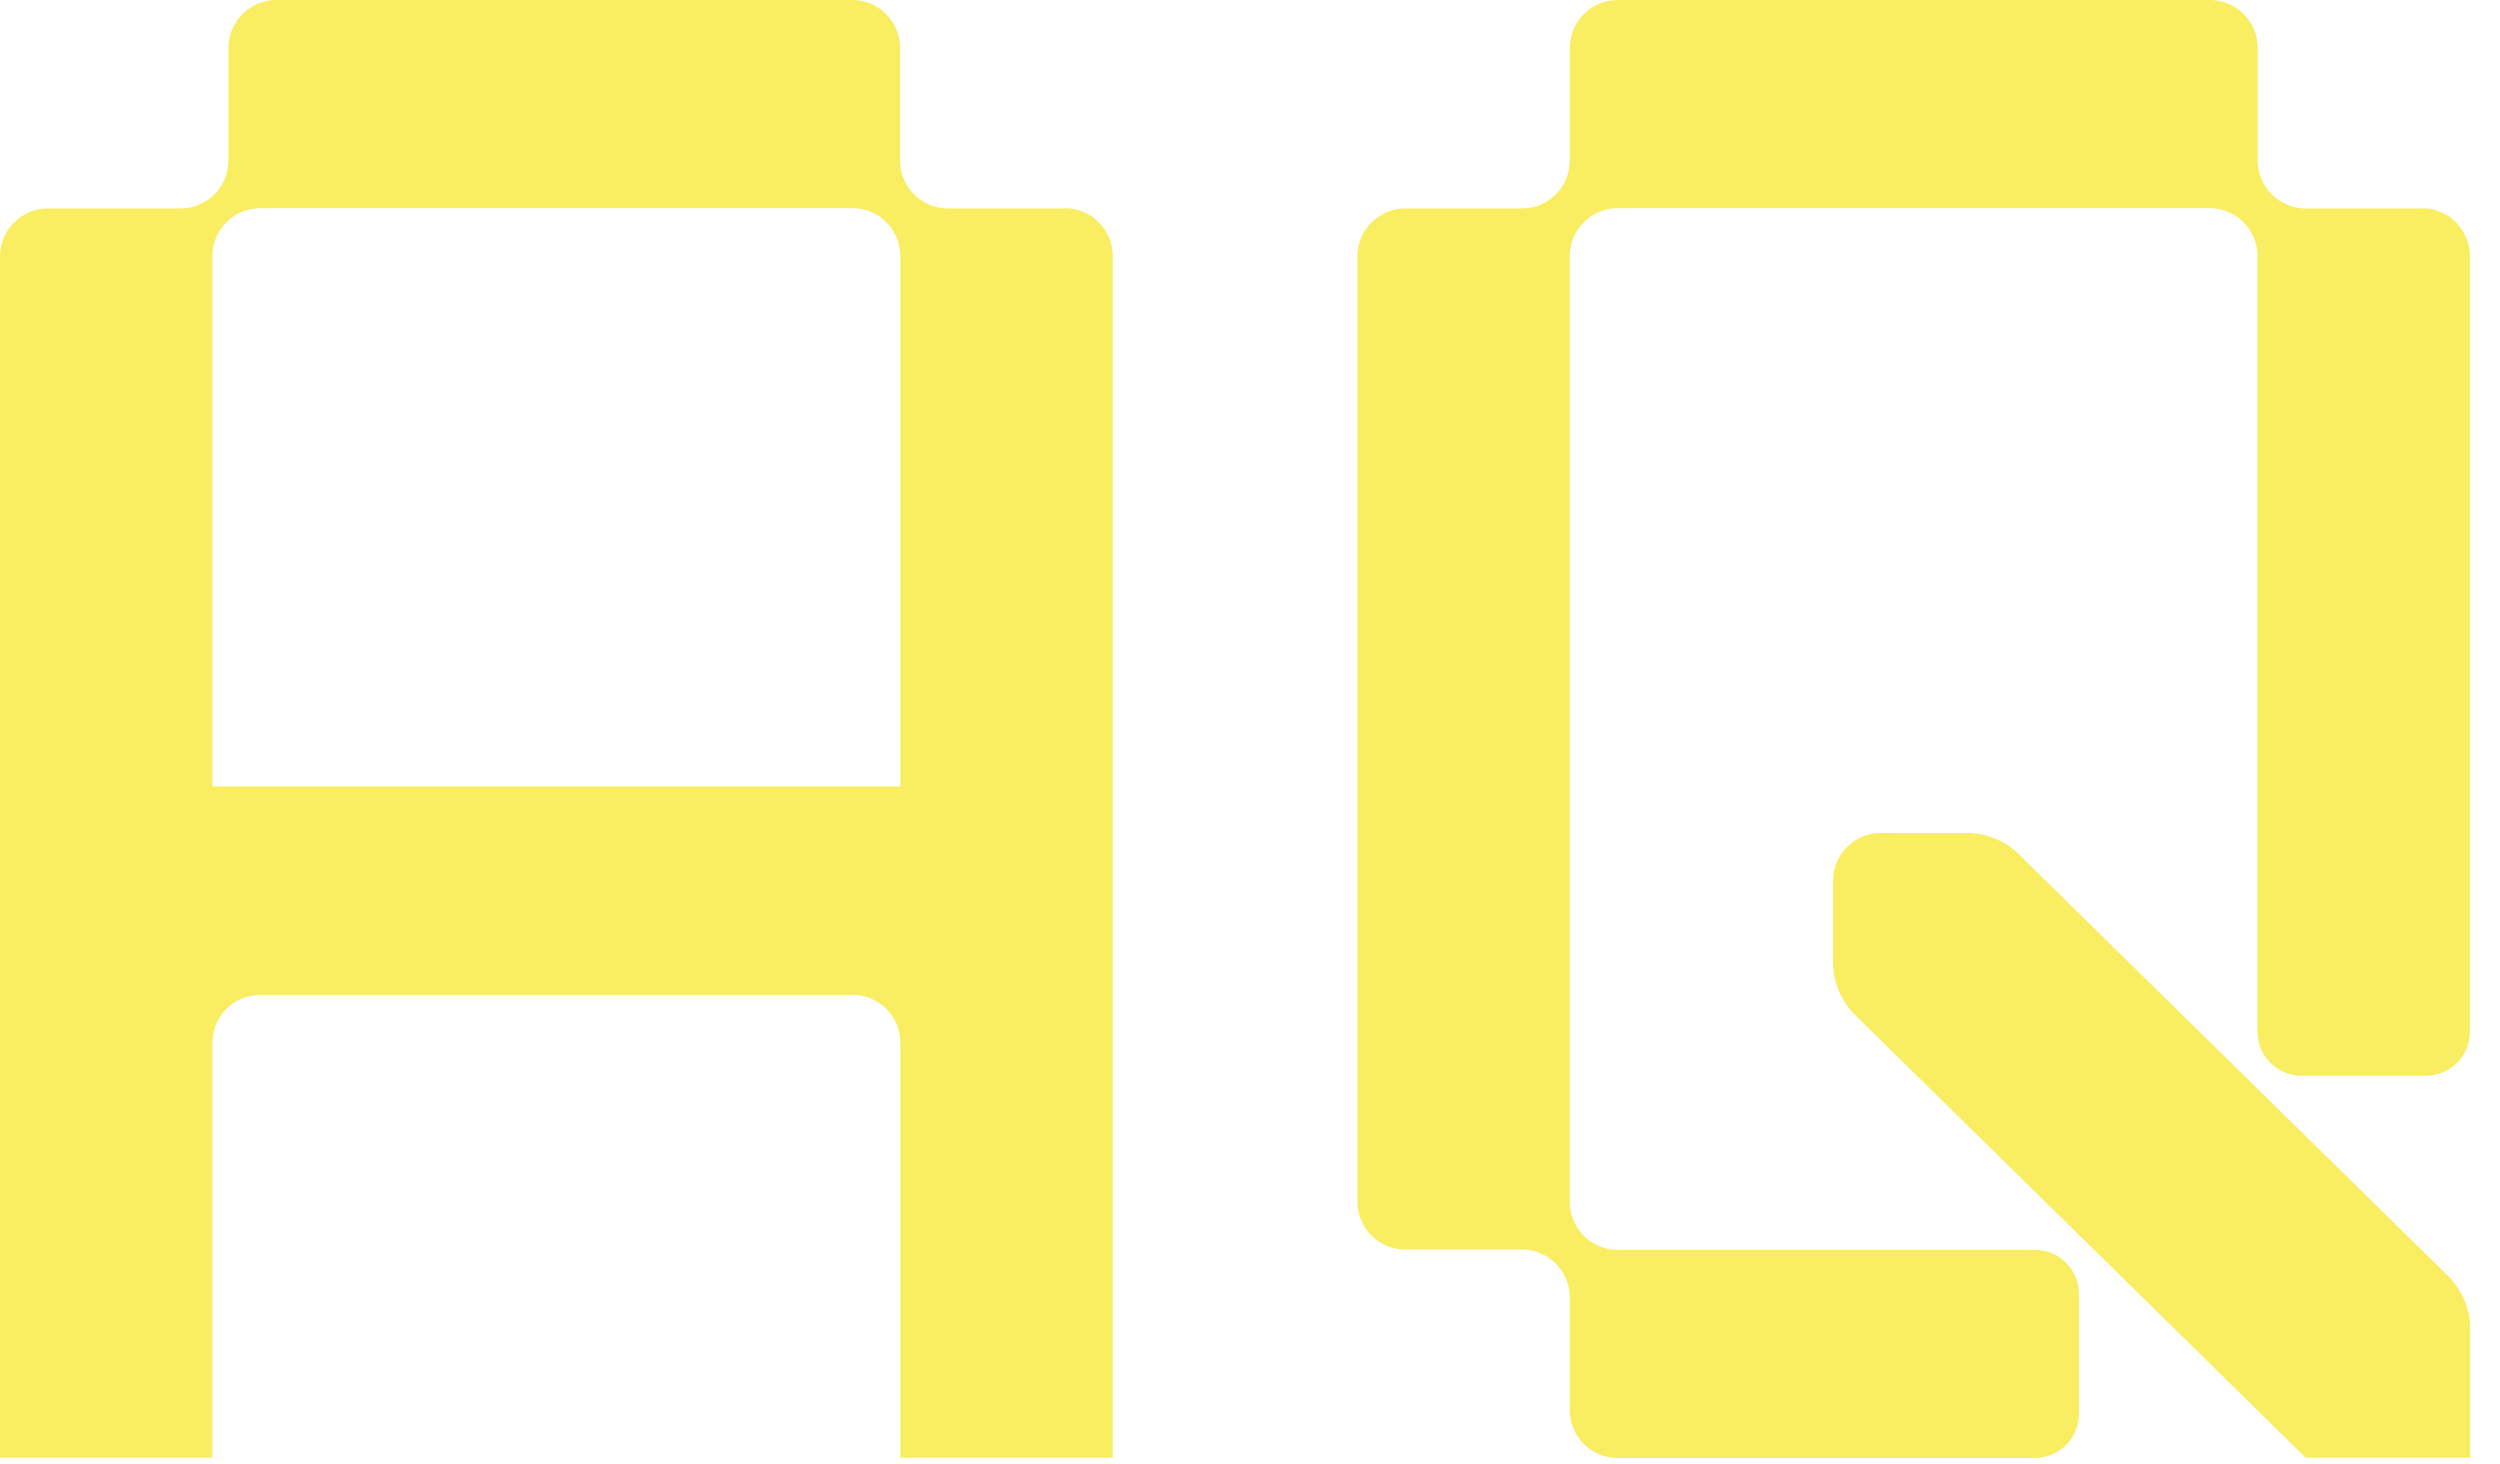
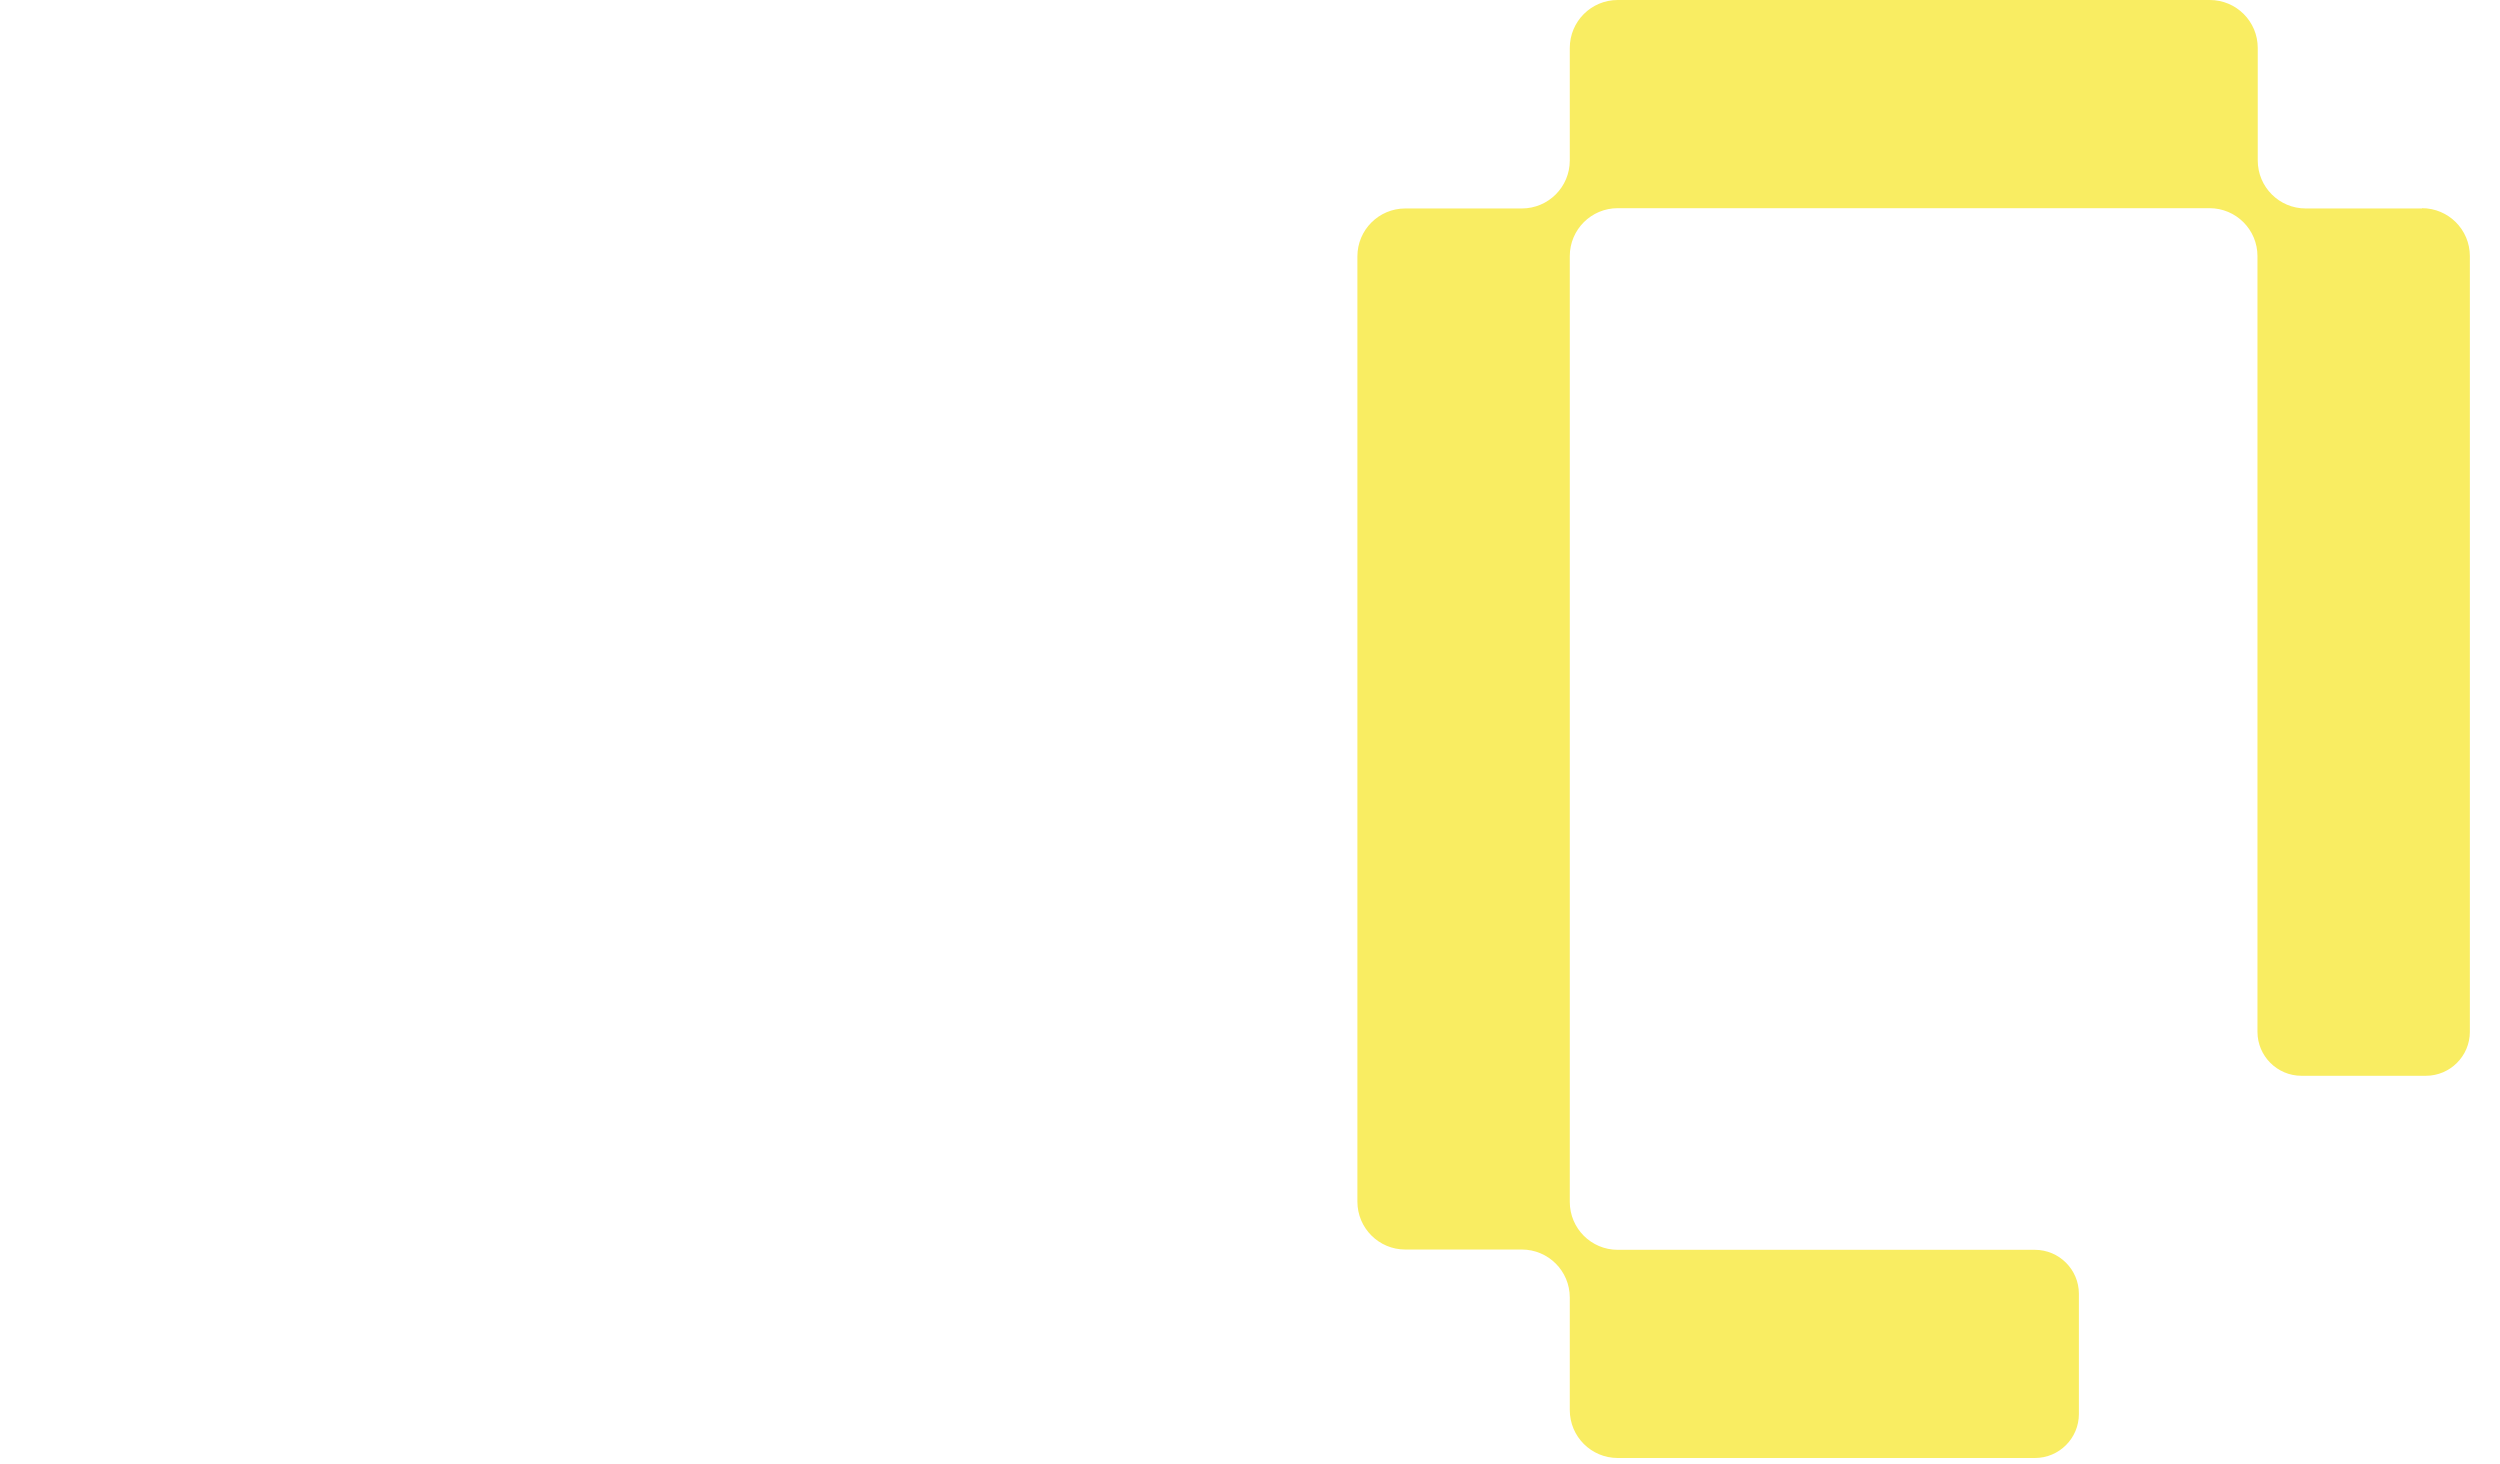
<svg xmlns="http://www.w3.org/2000/svg" width="70" height="41" viewBox="0 0 70 41" fill="none">
-   <path d="M56.544 23.93C56.149 23.544 55.62 23.322 55.067 23.322H52.666C51.923 23.322 51.323 23.923 51.323 24.665V26.932C51.323 27.5 51.552 28.037 51.955 28.432L64.56 40.816H69.165V37.215C69.165 36.646 68.936 36.109 68.533 35.714L56.544 23.938V23.93Z" fill="#F9ED62" />
  <path d="M67.821 5.837H64.559C63.817 5.837 63.217 5.236 63.217 4.494V1.343C63.217 0.6 62.617 4.00543e-05 61.874 4.00543e-05H45.297C44.554 4.00543e-05 43.954 0.6 43.954 1.343V4.494C43.954 5.236 43.354 5.837 42.611 5.837H39.349C38.607 5.837 38.007 6.437 38.007 7.179V33.645C38.007 34.387 38.607 34.987 39.349 34.987H42.611C43.354 34.987 43.954 35.588 43.954 36.33V39.481C43.954 40.224 44.554 40.824 45.297 40.824H56.977C57.657 40.824 58.209 40.271 58.209 39.592V36.227C58.209 35.548 57.657 34.995 56.977 34.995H45.297C44.554 34.995 43.954 34.395 43.954 33.653V7.171C43.954 6.429 44.554 5.829 45.297 5.829H61.866C62.609 5.829 63.209 6.429 63.209 7.171V28.89C63.209 29.57 63.762 30.122 64.441 30.122H67.924C68.603 30.122 69.156 29.57 69.156 28.89V7.171C69.156 6.429 68.556 5.829 67.813 5.829L67.821 5.837Z" fill="#F9ED62" />
-   <path d="M29.806 5.837H26.545C25.802 5.837 25.202 5.236 25.202 4.494V1.343C25.202 0.6 24.602 0 23.859 0H7.74C6.997 0 6.397 0.6 6.397 1.343V4.494C6.397 5.228 5.797 5.837 5.055 5.837H1.343C0.6 5.837 0 6.437 0 7.179V40.816H5.947V29.198C5.947 28.456 6.547 27.856 7.29 27.856H23.867C24.61 27.856 25.21 28.456 25.21 29.198V40.816H31.157V7.171C31.157 6.429 30.557 5.829 29.814 5.829L29.806 5.837ZM25.202 22.019H5.947V7.171C5.947 6.429 6.547 5.829 7.29 5.829H23.867C24.61 5.829 25.21 6.429 25.21 7.171V22.019H25.202Z" fill="#F9ED62" />
</svg>